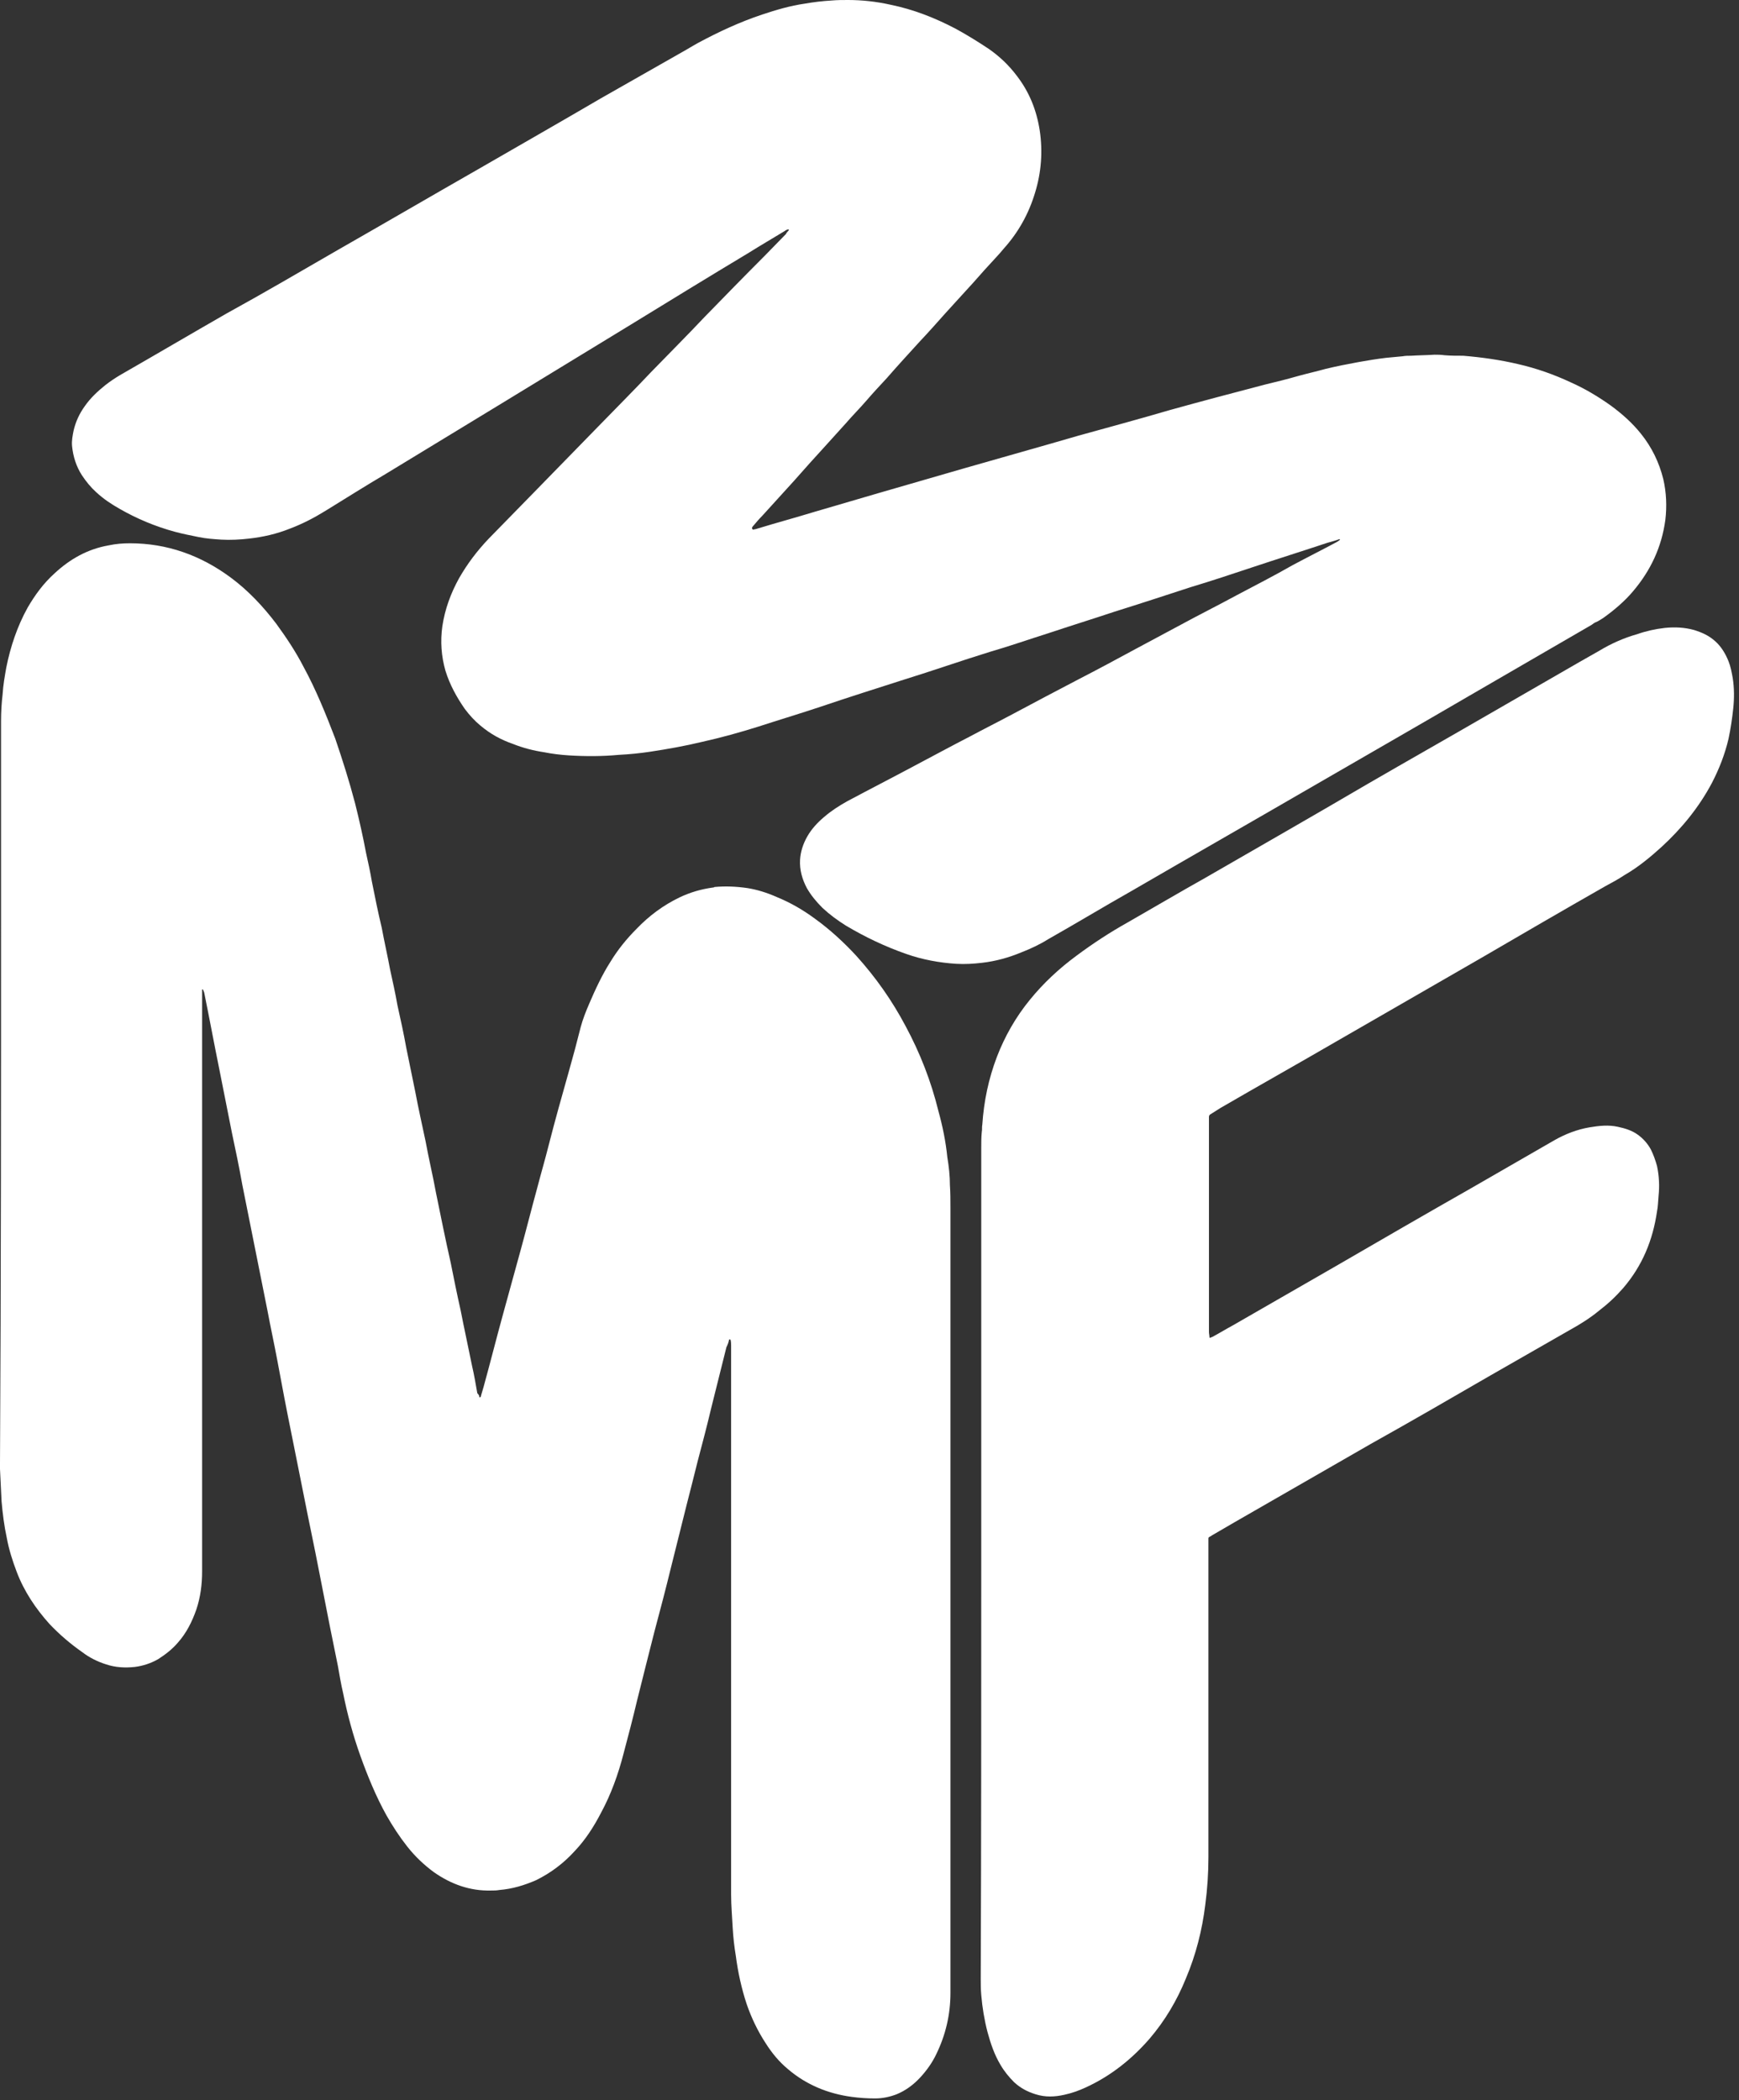
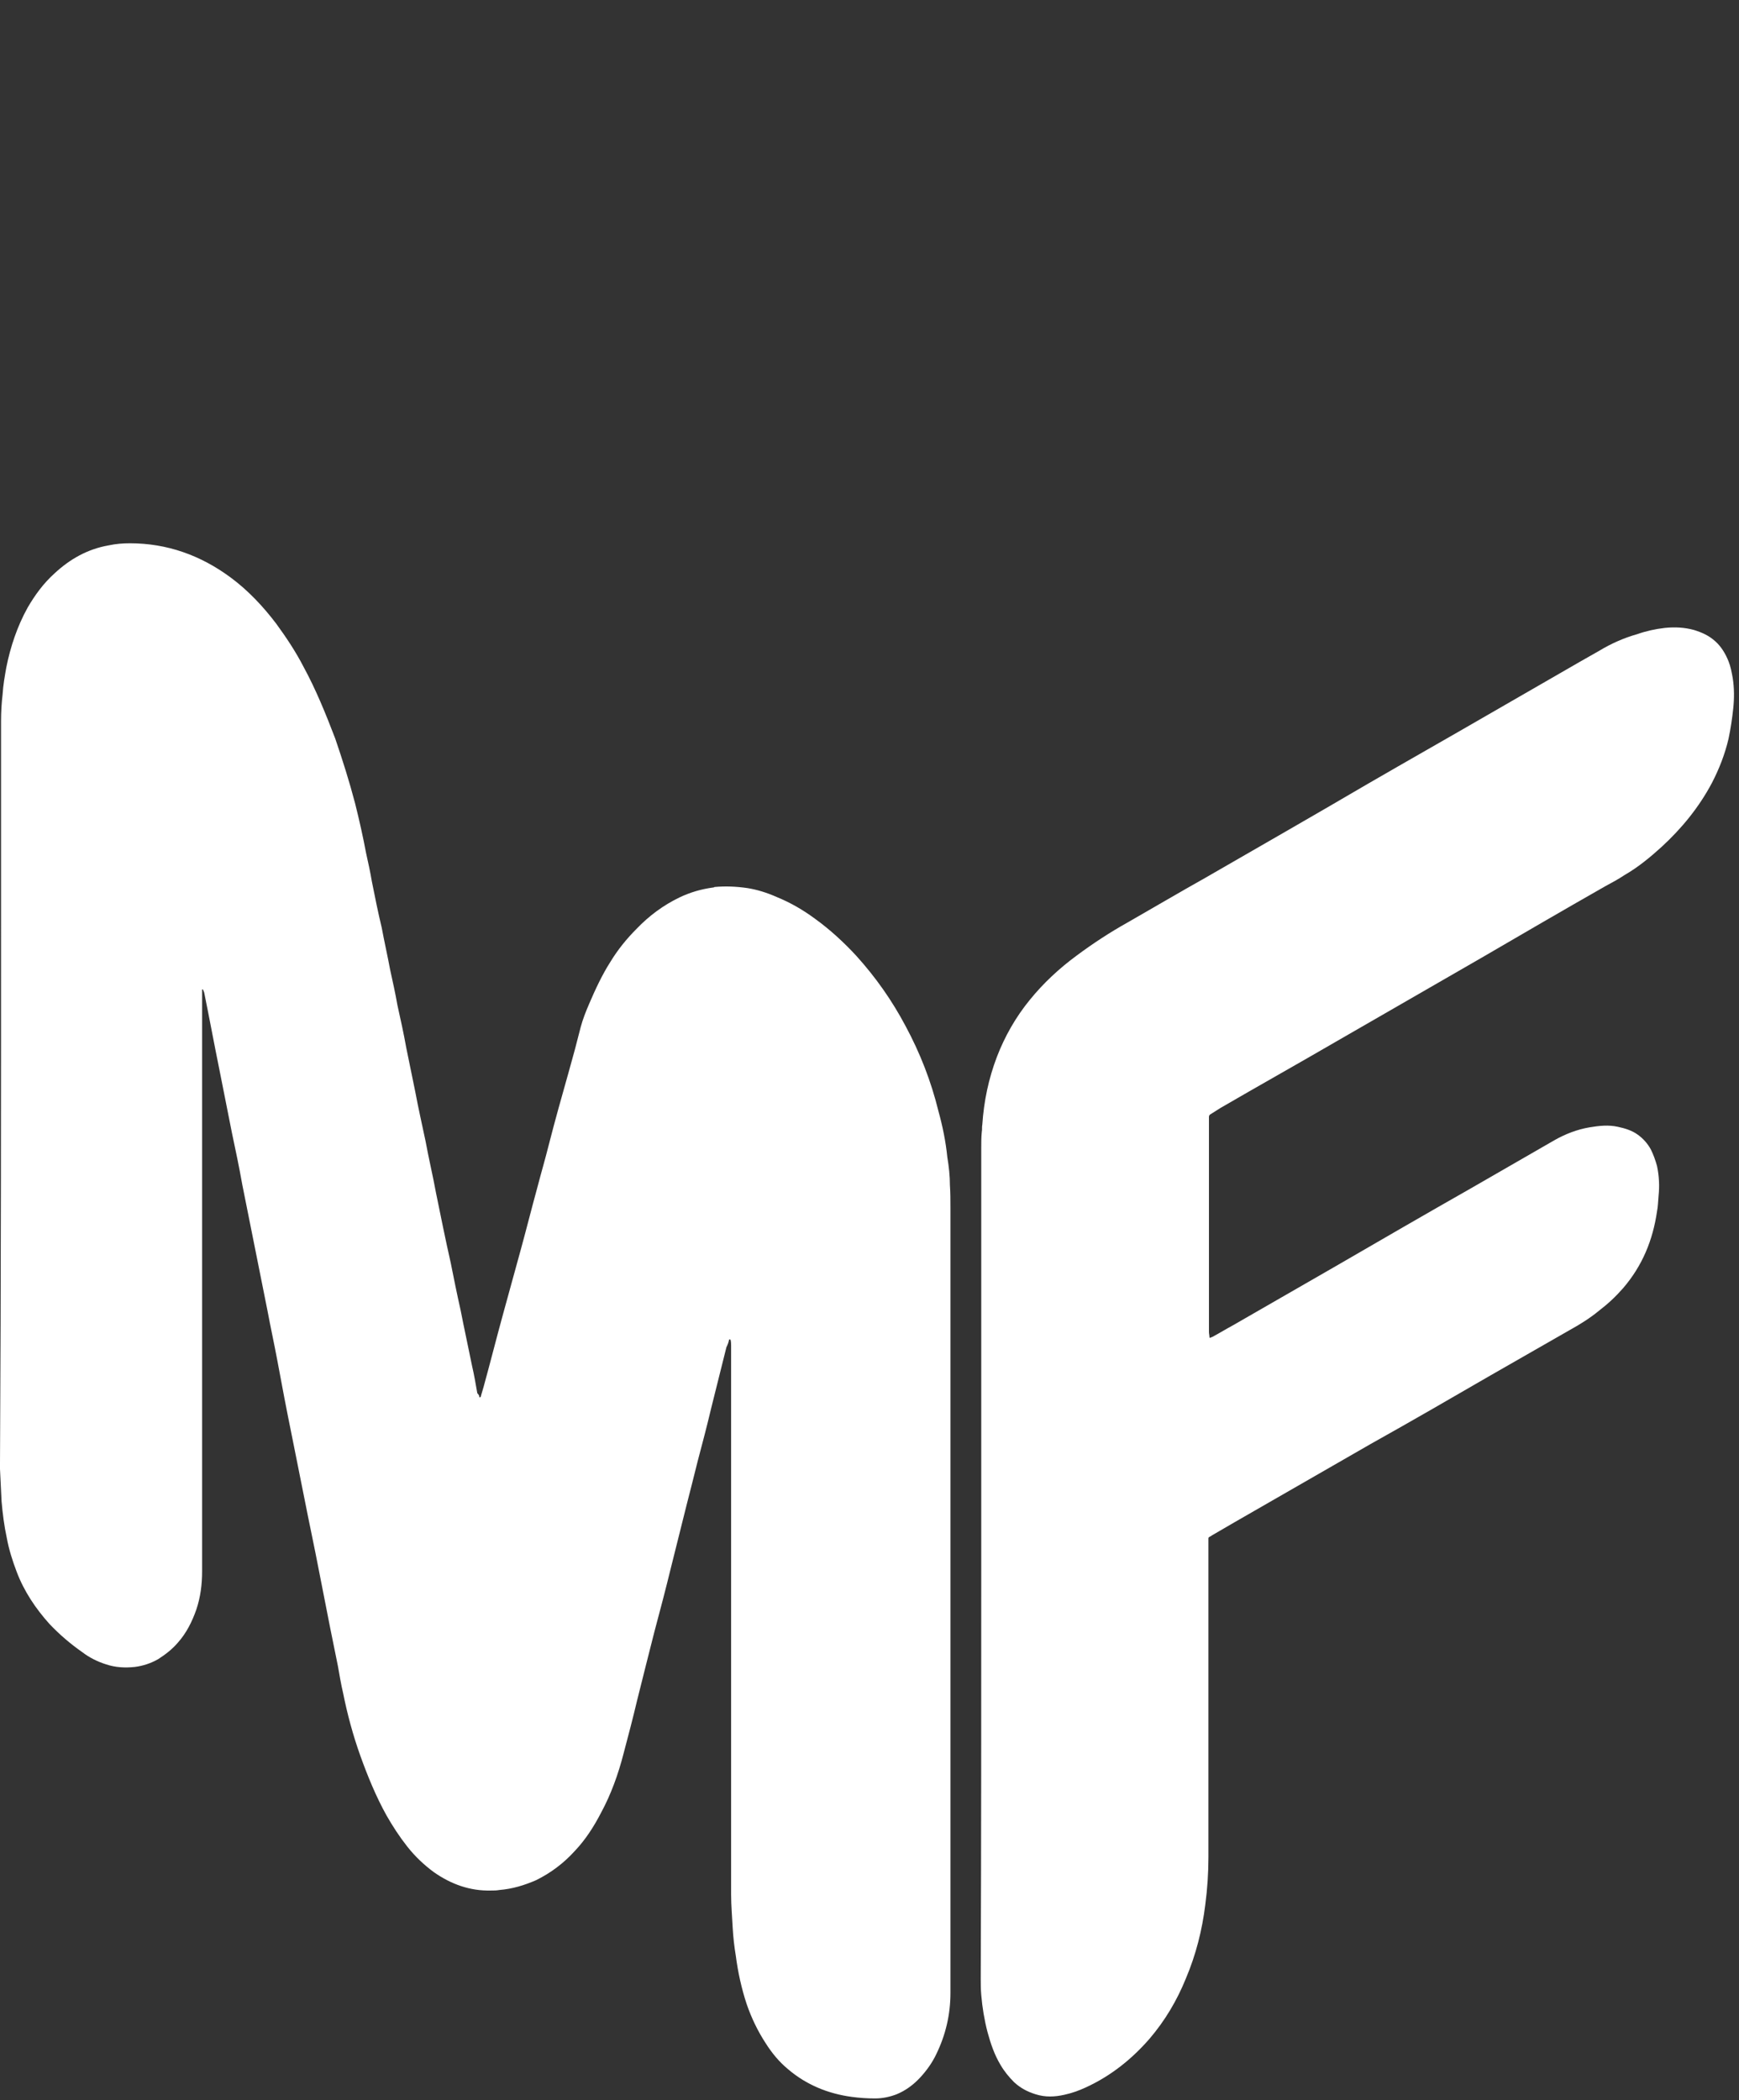
<svg xmlns="http://www.w3.org/2000/svg" width="333" height="402" viewBox="0 0 333 402" fill="none">
  <rect x="0" y="0" width="333" height="402" fill="#333333" stroke="none" />
  <path d="M91.8 267.5C92 267.5 92.1 267.4 92.1 267.2C92.3 266.6 92.4 266.1 92.6 265.5C93.9 260.8 95.1 256 96.4 251.3C97.5 247.3 98.6 243.3 99.7 239.3C100.8 235.3 101.8 231.3 102.9 227.3C103.6 224.6 104.4 221.9 105.1 219.1C106.3 214.4 107.6 209.8 108.9 205.2C109.7 202.4 110.5 199.4 111.2 196.6C111.6 195.1 112.2 193.6 112.8 192.2C114 189.4 115.3 186.6 116.9 184.1C118.3 181.8 120 179.7 121.9 177.8C124.3 175.3 127 173.3 130.1 171.8C132.2 170.8 134.3 170.2 136.5 169.9C136.6 169.9 136.7 169.9 136.8 169.8C138.9 169.6 141 169.7 143.1 170C145 170.3 146.9 170.9 148.7 171.7C151.4 172.8 153.8 174.2 156.1 175.9C159 178 161.6 180.4 164 183C167.7 187.1 170.8 191.5 173.4 196.4C176.2 201.6 178.3 207 179.7 212.7C180.5 215.6 181.1 218.5 181.4 221.5C181.7 223.3 181.9 225.1 181.9 226.9C182 228.3 182 229.8 182 231.2V381.5C182 385.6 181.1 389.5 179.3 393.2C178.5 394.9 177.4 396.4 176.2 397.7C174.9 399.1 173.4 400.2 171.7 400.9C170.4 401.4 169 401.7 167.6 401.7C166 401.7 164.6 401.6 163.1 401.4C158.6 400.8 154.4 399.1 150.9 396.1C149.2 394.7 147.8 393 146.6 391.1C145.1 388.8 143.9 386.3 143 383.7C142 380.7 141.3 377.5 140.9 374.4C140.6 372.6 140.4 370.8 140.3 369C140.2 366.9 140 364.8 140 362.7V257.7C140 257.3 140 256.9 139.9 256.5L139.8 256.4C139.7 256.4 139.6 256.4 139.6 256.5C139.5 257 139.3 257.5 139.1 257.9C138.1 261.8 137.2 265.6 136.2 269.5C135.4 272.9 134.5 276.3 133.6 279.7C132.9 282.5 132.2 285.3 131.5 288C130.5 292 129.5 296 128.5 300C127.5 304.1 126.4 308.3 125.3 312.4C124.2 316.7 123.1 321.1 122 325.5C121.2 328.9 120.3 332.3 119.4 335.7C118.4 339.6 117 343.5 115.1 347C113.7 349.7 112.1 352.2 110 354.4C107.9 356.7 105.5 358.5 102.7 359.9C100.4 360.9 98.1 361.6 95.6 361.8C95.1 361.9 94.5 361.9 94 361.9C90 362 86.4 360.7 83.1 358.4C81.2 357 79.5 355.4 78 353.5C76.5 351.6 75.2 349.6 74 347.5C72 343.9 70.4 340 69 336.1C67.6 332.2 66.5 328.1 65.7 324.1C65.3 322.4 65 320.6 64.7 318.9C64.2 316.4 63.7 313.9 63.2 311.5C62.5 307.9 61.8 304.3 61.1 300.8C60.2 296.1 59.2 291.5 58.3 286.9C57.5 282.9 56.7 278.9 55.9 274.9C54.9 270 54 265.3 53.1 260.4C52.5 257.2 51.8 254 51.2 250.8C50.4 246.8 49.6 242.8 48.8 238.8C48 234.8 47.2 230.8 46.4 226.8C45.8 223.4 45.1 220.1 44.4 216.8C43.6 212.8 42.8 208.7 42 204.7C41 199.8 40.1 194.9 39.1 190C39 189.8 39 189.7 38.9 189.5C38.9 189.4 38.8 189.4 38.7 189.4V300.8C38.7 303.3 38.4 305.7 37.6 308.1C36.8 310.4 35.7 312.6 34.1 314.4C33 315.7 31.7 316.7 30.3 317.6C28.9 318.4 27.4 318.9 25.8 319.1C23.9 319.3 22.1 319.2 20.3 318.6C18.7 318.1 17.1 317.3 15.8 316.3C13.5 314.7 11.4 312.9 9.5 310.9C6.8 307.9 4.6 304.6 3.2 300.9C2.4 298.8 1.7 296.6 1.3 294.4C0.8 292.1 0.5 289.7 0.3 287.4C0.2 285.3 0.1 283.3 0 281.2V280.1C0.2 244.2 0.2 208.6 0.2 172.9V138C0.2 136.3 0.3 134.6 0.5 132.9C0.6 131.2 0.9 129.5 1.2 127.8C2 123.8 3.3 119.9 5.3 116.3C6.7 113.9 8.3 111.7 10.4 109.8C13.4 107 16.8 105.1 20.8 104.4C22.2 104.1 23.5 104 24.9 104C32 104 38.4 106.3 44.1 110.5C47.5 113 50.4 116.1 52.9 119.4C54.8 122 56.6 124.7 58.1 127.6C60.5 132 62.4 136.7 64.2 141.4C65.6 145.5 66.9 149.6 68 153.8C68.8 157 69.5 160.1 70.1 163.3C70.5 165.1 70.9 166.9 71.2 168.7C71.8 171.7 72.4 174.7 73.1 177.6C73.6 180.3 74.2 182.9 74.7 185.6C75.2 187.9 75.7 190.1 76.1 192.4C76.7 195.1 77.3 197.8 77.8 200.6C78.4 203.4 78.9 206.1 79.5 208.9C80.1 212.1 80.8 215.2 81.5 218.5C82.1 221.8 82.9 225.1 83.5 228.4C84.4 232.8 85.3 237.3 86.3 241.7C86.9 244.7 87.5 247.7 88.2 250.8C88.9 254.4 89.7 258 90.4 261.5C90.8 263.2 91.1 265 91.4 266.7C91.7 267 91.8 267.2 91.8 267.5Z" fill="white" />
-   <path d="M151.1 44C151 44 151 43.9 150.9 43.9C150.6 44 150.4 44.1 150.3 44.2C148 45.6 145.6 47 143.2 48.5C135.7 53 128.2 57.6 120.7 62.2C112.5 67.2 104.3 72.2 96.1 77.2C88.7 81.7 81.3 86.2 73.9 90.7C70 93 66.2 95.4 62.3 97.8C60.2 99.1 57.9 100.3 55.5 101.2C53 102.2 50.4 102.8 47.7 103.1C46 103.3 44.1 103.4 42.4 103.3C40.9 103.2 39.4 103.1 38 102.8C36.5 102.5 35 102.2 33.5 101.8C29.8 100.8 26.2 99.3 22.9 97.4C21.3 96.5 19.8 95.5 18.4 94.2C17.4 93.3 16.5 92.2 15.7 91C14.6 89.3 14 87.4 13.8 85.4C13.7 84.4 13.9 83.4 14.1 82.4C14.5 80.7 15.2 79.2 16.2 77.8C17.3 76.2 18.7 74.9 20.2 73.7C21.1 73 22 72.4 23 71.8C29.8 67.9 36.6 63.9 43.4 60C50.5 56.1 57.5 52 64.6 47.9C73.7 42.7 82.8 37.4 91.9 32.2C99.7 27.7 107.4 23.3 115.1 18.8C120.2 15.9 125.3 13 130.4 10.1C131.5 9.5 132.6 8.8 133.7 8.2C137.6 6.1 141.7 4.2 145.9 2.8C148.6 1.9 151.3 1.1 154.1 0.7C155.8 0.4 157.5 0.2 159.2 0.1C160.3 -7.45058e-09 161.4 0 162.4 0C165.1 0 167.8 0.3 170.5 0.9C174.9 1.8 179 3.4 183 5.5C185.2 6.7 187.3 8 189.4 9.4C191.4 10.8 193.2 12.5 194.7 14.5C197.1 17.6 198.5 21.1 199.1 25C199.7 29 199.4 33 198.2 36.9C197 40.9 195 44.5 192.2 47.6C191.4 48.6 190.5 49.5 189.7 50.4C188.1 52.1 186.7 53.8 185.1 55.5C183.7 57 182.4 58.5 181 60C179.4 61.8 177.8 63.6 176.1 65.4C174 67.7 171.8 70.1 169.8 72.4C168.5 73.8 167.1 75.3 165.9 76.7C164.7 78.1 163.2 79.6 162 81C160.7 82.4 159.5 83.8 158.2 85.2C156.1 87.5 154.1 89.7 152 92.1C150 94.3 148 96.5 146 98.7C145.4 99.3 144.8 100 144.3 100.6C144.2 100.7 144 100.9 144 101.1C144 101.2 144 101.2 144.1 101.3L144.2 101.4C144.5 101.3 144.8 101.3 145 101.2C148.6 100.1 152.3 99.1 155.9 98C160 96.8 164.1 95.6 168.2 94.4C173.7 92.8 179.3 91.2 184.8 89.6C192.1 87.5 199.3 85.5 206.5 83.4C212.3 81.8 218.2 80.2 224 78.5C230.1 76.8 236.2 75.2 242.3 73.6C244.4 73.1 246.4 72.6 248.5 72C250.3 71.5 252.1 71.1 253.9 70.6C256 70.1 258 69.7 260.2 69.3C261.9 69 263.7 68.7 265.4 68.5C266.5 68.4 267.5 68.3 268.6 68.2C269.1 68.1 269.7 68.1 270.2 68.1C271.7 68 273.2 68 274.7 67.9C275.3 67.9 275.9 67.9 276.6 68C277.8 68.1 279 68.1 280.2 68.1C283.8 68.4 287.3 68.9 290.7 69.7C294.2 70.5 297.6 71.7 300.8 73.2C303.5 74.4 306 75.9 308.4 77.6C310.6 79.2 312.6 81 314.2 83C316.3 85.6 317.7 88.5 318.5 91.7C319.1 94.3 319.2 96.9 318.9 99.5C318.2 104.7 316.1 109.2 312.7 113.2C311.1 115.1 309.1 116.8 307 118.3C306.5 118.6 306.1 118.9 305.6 119.1C305.3 119.2 305.1 119.4 304.8 119.6C296.9 124.2 288.9 128.8 281 133.4C271.4 139 261.8 144.5 252.3 150C240.4 156.9 228.5 163.7 216.6 170.6C211.3 173.6 206 176.8 200.7 179.8C199.1 180.8 197.4 181.6 195.6 182.3C193.2 183.3 190.7 184 188.1 184.3C186.4 184.5 184.8 184.6 183.1 184.5C179.9 184.3 176.6 183.7 173.5 182.6C169.5 181.2 165.7 179.4 162 177.2C160.4 176.2 158.9 175.1 157.5 173.8C156.3 172.6 155.3 171.4 154.5 170C153.6 168.3 153.1 166.5 153.2 164.6C153.3 163 153.8 161.5 154.6 160.1C155.4 158.7 156.5 157.5 157.8 156.4C159.2 155.2 160.6 154.3 162.2 153.4C166.5 151.1 170.8 148.9 175.1 146.6C178.7 144.7 182.2 142.8 185.7 141C188.5 139.5 191.3 138.1 194.1 136.6C198.2 134.4 202.4 132.2 206.6 130C210.3 128.1 214 126.1 217.7 124.1C220.5 122.6 223.3 121.1 226.1 119.6C229.6 117.7 233.2 115.9 236.7 114C240.3 112.1 244 110.2 247.5 108.2C250.3 106.7 253.1 105.3 255.9 103.8C256.1 103.7 256.4 103.5 256.5 103.4L256.6 103.3C256.5 103.2 256.5 103.2 256.5 103.2C255.7 103.5 254.9 103.7 254.2 103.9C249.4 105.5 244.6 107 239.8 108.6C235.9 109.9 232 111.2 228 112.4C223.1 114 218.2 115.6 213.4 117.1C209.2 118.5 205 119.8 200.8 121.2C197 122.4 193.3 123.7 189.5 124.8C184 126.5 178.6 128.4 173.1 130.1C167.8 131.8 162.4 133.5 157.1 135.3C153.2 136.6 149.2 137.8 145.2 139.1C141.7 140.2 138.1 141.2 134.5 142C131.2 142.8 127.8 143.4 124.5 143.9C122.5 144.2 120.5 144.4 118.5 144.5C115.3 144.8 112.1 144.8 108.9 144.6C107.3 144.5 105.7 144.3 104.2 144C102.2 143.7 100.2 143.2 98.2 142.4C95.9 141.6 93.9 140.5 92 138.9C90.9 138 89.9 136.9 89 135.7C87.4 133.4 86.1 131 85.3 128.4C84.5 125.6 84.3 122.8 84.7 119.9C85.2 116.6 86.3 113.6 87.9 110.7C89.5 107.9 91.4 105.4 93.6 103.1C96.5 100.1 99.5 97.1 102.4 94.1C106.4 90 110.4 85.9 114.5 81.7C117.9 78.2 121.4 74.7 124.7 71.2C128.1 67.7 131.6 64.2 134.9 60.7C138.7 56.8 142.5 52.9 146.4 49C147.8 47.6 149.1 46.2 150.5 44.8C150.6 44.5 150.9 44.3 151.1 44Z" fill="white" />
  <path d="M187.9 299V219.7C187.9 218.7 187.9 217.7 188 216.7C188.1 216.2 188 215.7 188.1 215.3C188.4 210.8 189.3 206.5 190.9 202.3C192.4 198.4 194.5 194.7 197.2 191.4C199.8 188.2 202.8 185.4 206.2 182.9C209.3 180.6 212.5 178.5 215.9 176.6C220.8 173.8 225.7 170.9 230.7 168.1C241.1 162.1 251.6 156.1 262 150C269.6 145.6 277.2 141.3 284.8 136.9C290.7 133.5 296.6 130.1 302.5 126.7C303.7 126 305 125.3 306.2 124.6C308.5 123.2 311 122.1 313.5 121.4C315.2 120.8 317 120.4 318.8 120.2C320.7 120 322.6 120.1 324.4 120.6C326 121.1 327.3 121.7 328.5 122.8C329.6 123.8 330.4 125.1 331 126.6C331.4 127.6 331.6 128.7 331.8 129.8C332.1 131.7 332.1 133.7 331.9 135.6C331.7 137.5 331.4 139.5 331 141.4C330.3 144.4 329.2 147.2 327.8 149.9C325.3 154.6 322 158.6 318.2 162.1C316 164.1 313.7 166 311.1 167.5C309.9 168.3 308.6 169 307.3 169.7C299.4 174.2 291.5 178.8 283.6 183.4C274.4 188.7 265.2 194 256 199.3C248.6 203.6 241.1 207.8 233.7 212.1C233.1 212.5 232.4 212.9 231.8 213.3C231.6 213.4 231.5 213.6 231.5 213.8V255C231.5 255.3 231.6 255.6 231.6 256C231.6 256.1 231.7 256.1 231.7 256.1C231.9 256 232 256 232.2 255.9C233.5 255.2 234.8 254.4 236.1 253.7C242.5 250 249 246.3 255.4 242.6C264.2 237.5 273 232.4 281.8 227.4C287 224.4 292.4 221.3 297.6 218.3C299.7 217.1 302 216.2 304.4 215.8C306.2 215.5 308 215.3 309.8 215.7C311.2 216 312.5 216.4 313.6 217.2C314.6 217.9 315.5 218.9 316.1 220C316.6 221 317 222.1 317.3 223.2C317.7 225.1 317.8 227 317.6 228.9C317.5 229.9 317.5 230.9 317.3 231.9C316.5 237.4 314.5 242.3 310.8 246.6C309.4 248.2 307.9 249.6 306.2 250.9C304.5 252.3 302.6 253.5 300.6 254.6C295.5 257.5 290.5 260.4 285.4 263.3C277.8 267.7 270.2 272.1 262.5 276.4C253.8 281.4 245.1 286.4 236.4 291.4C235 292.2 233.5 293.1 232.1 293.9C232 294 231.8 294.1 231.6 294.2C231.4 294.3 231.4 294.4 231.4 294.6V355.5C231.4 358.5 231.2 361.6 230.8 364.6C230.2 369.5 229 374.2 227.1 378.7C225.4 382.9 223.1 386.8 220.1 390.3C216.7 394.2 212.7 397.4 207.9 399.6C206.6 400.2 205.2 400.7 203.8 401C202 401.4 200.2 401.5 198.3 400.9C196.7 400.4 195.4 399.7 194.2 398.6C193.2 397.6 192.3 396.5 191.6 395.3C190.4 393.3 189.7 391.2 189.1 389C188.5 386.7 188.1 384.3 187.9 381.9C187.8 380.8 187.8 379.8 187.8 378.7C187.9 352.1 187.9 325.5 187.9 299Z" fill="white" />
</svg>